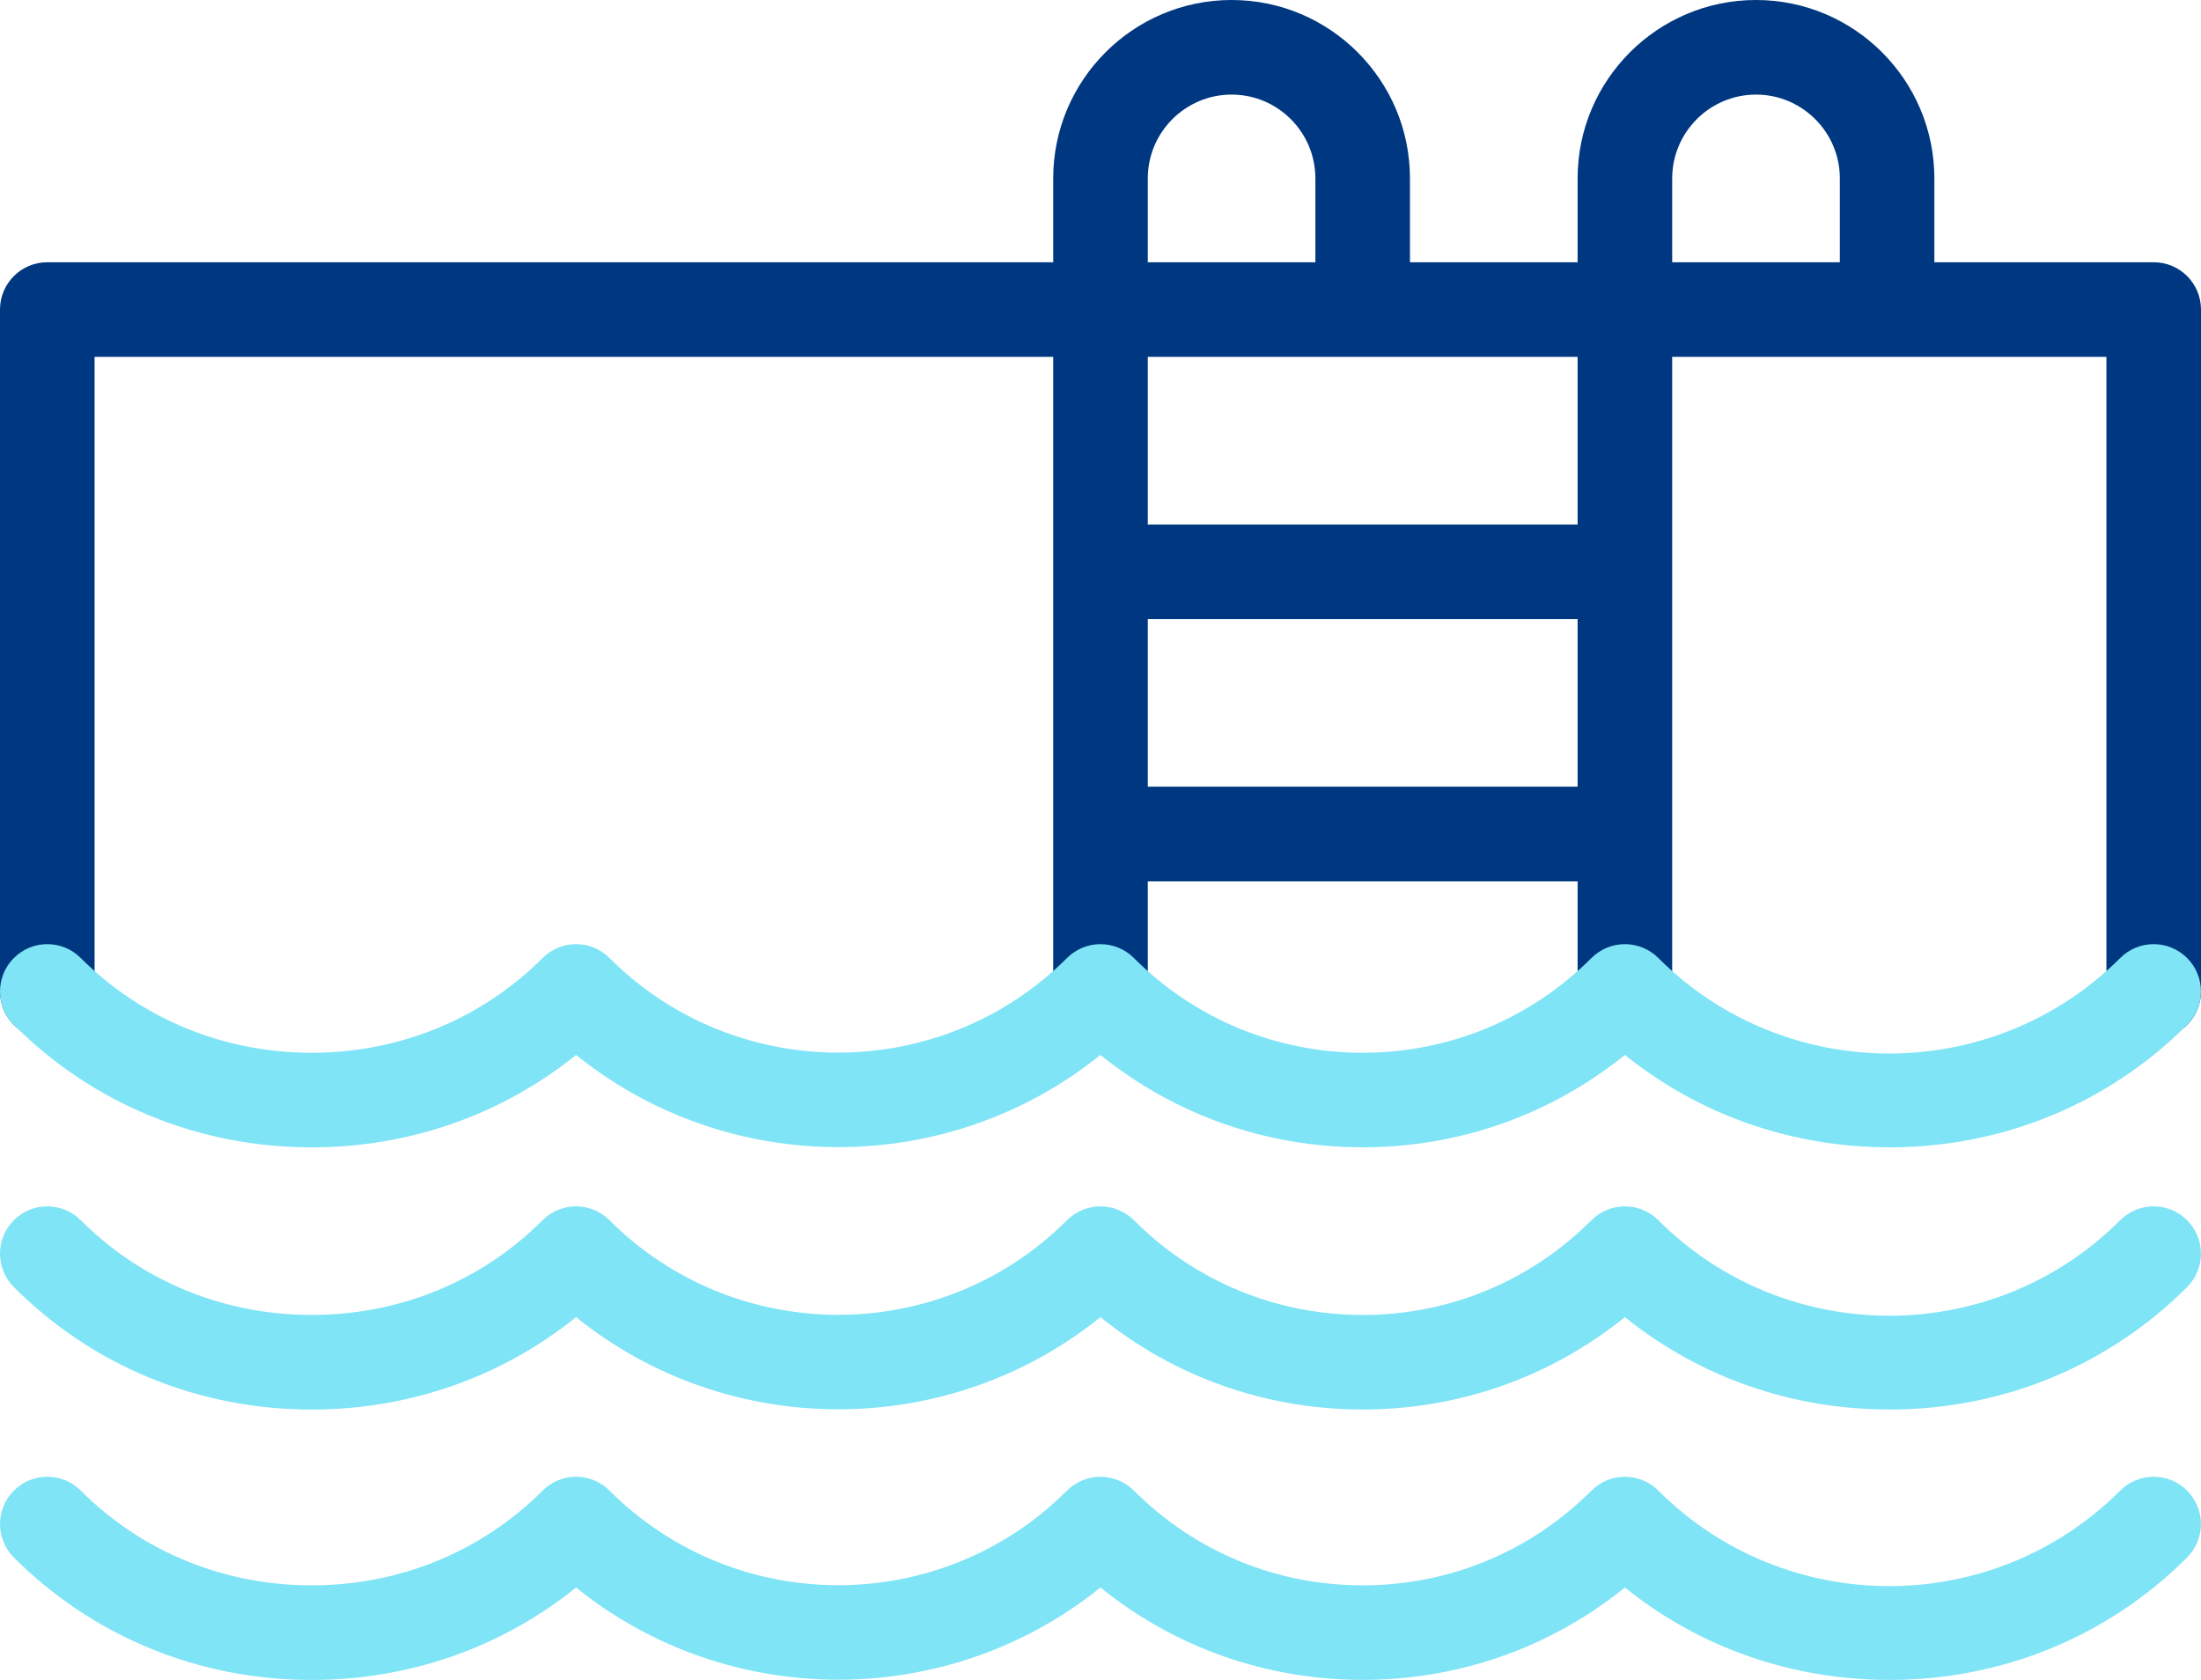
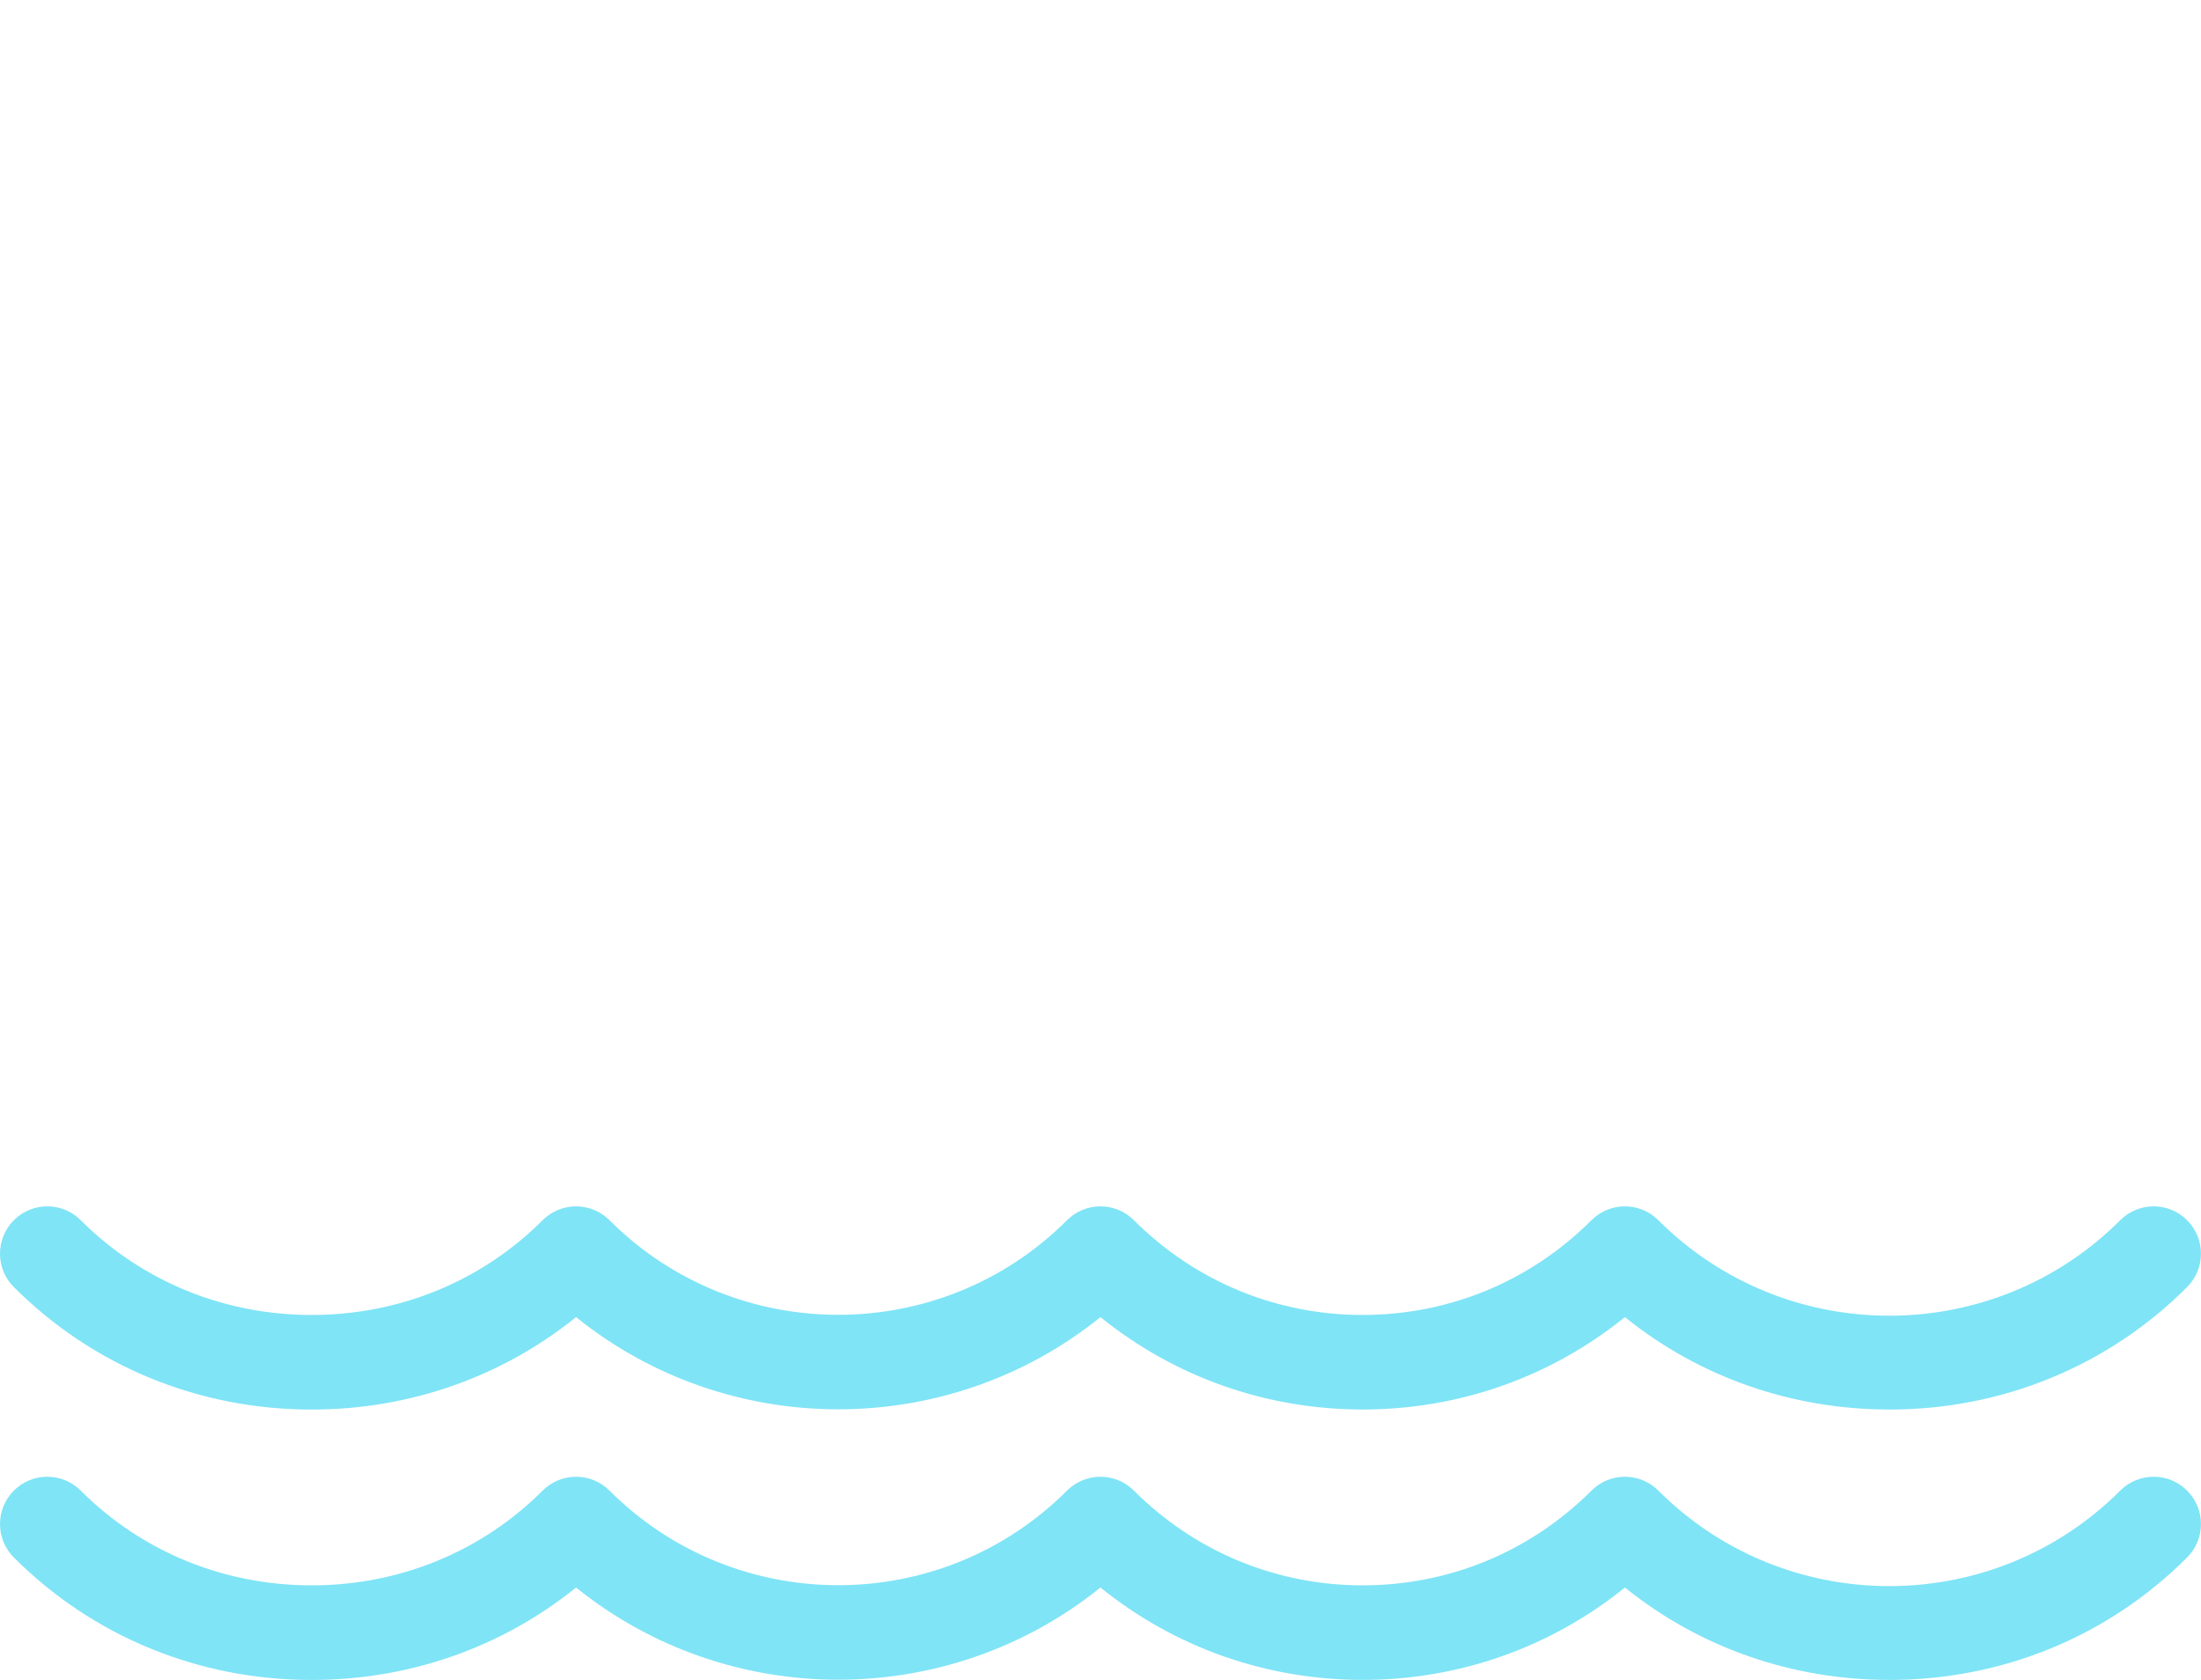
<svg xmlns="http://www.w3.org/2000/svg" id="b" data-name="Calque 2" width="41.934" height="32.002" viewBox="0 0 41.934 32.002">
  <g id="c" data-name="Calque 1">
    <g>
-       <path d="M41.033,4.996h-4.179v-1.597c0-1.874-1.524-3.399-3.398-3.399s-3.399,1.525-3.399,3.399v1.597h-3.194v-1.597c0-1.874-1.524-3.399-3.398-3.399s-3.399,1.525-3.399,3.399v1.597H.901C.403,4.996,0,5.399,0,5.897v12.989c0,.031,0,.061.005.093.002.015.003.029.006.045.002.019.006.039.011.057.002.01.004.02.007.03.007.028.016.056.026.084.003.011.007.022.012.033.023.057.052.111.087.162.008.011.016.024.025.035.009.011.018.023.028.034.017.022.037.043.057.064.011.011.02.02.031.03.16.145.373.233.606.233.497,0,.901-.404.901-.901V6.798h18.264v12.094c0,.497.403.901.901.901s.901-.404.901-.901v-2.102h8.189v2.08c0,.498.403.901.901.901s.901-.403.901-.901V6.798h8.273v12.088c0,.497.403.901.901.901.233,0,.446-.088.606-.233.011-.01.02-.02.031-.03.007-.007.014-.014.02-.021.007-.007.013-.013.019-.02.016-.017.031-.036.044-.054.013-.017.025-.034.036-.052.009-.013.017-.027.025-.041.007-.014.015-.028.022-.042.011-.022.022-.045.031-.068.016-.041.03-.083.04-.124.007-.025.011-.052.016-.077.002-.016.004-.03.006-.045.003-.031.005-.061.005-.093V5.897c0-.498-.404-.901-.901-.901ZM21.868,3.399c0-.88.716-1.597,1.597-1.597s1.596.717,1.596,1.597v1.597h-3.193v-1.597ZM21.868,6.798h8.189v3.193h-8.189v-3.193ZM21.868,14.987v-3.194h8.189v3.194h-8.189ZM35.053,4.996h-3.194v-1.597c0-.88.717-1.597,1.597-1.597s1.597.717,1.597,1.597v1.597Z" fill="#003781" />
      <g>
        <path d="M35.995,26.851c-1.863,0-3.622-.62-5.037-1.76-1.411,1.14-3.156,1.76-4.996,1.76s-3.585-.62-4.996-1.76c-2.905,2.342-7.086,2.342-9.991,0-1.415,1.141-3.174,1.761-5.037,1.761-2.155,0-4.17-.829-5.674-2.333-.352-.352-.352-.922,0-1.274s.922-.352,1.274,0c1.164,1.164,2.727,1.805,4.4,1.805s3.236-.641,4.4-1.805c.169-.169.398-.264.637-.264s.468.095.637.264c2.403,2.403,6.314,2.403,8.717,0,.169-.169.398-.264.637-.264s.468.095.637.264c1.164,1.164,2.712,1.805,4.359,1.805s3.194-.641,4.359-1.805c.169-.169.398-.264.637-.264s.468.095.637.264c2.426,2.426,6.374,2.426,8.8,0,.352-.352.922-.352,1.274,0,.352.352.352.922,0,1.274-1.505,1.505-3.52,2.333-5.674,2.333h0Z" fill="#7fe4f6" />
        <path d="M35.995,32.002c-1.863,0-3.622-.62-5.037-1.76-1.411,1.14-3.156,1.76-4.996,1.76s-3.585-.62-4.996-1.76c-2.905,2.342-7.086,2.342-9.991,0-1.415,1.141-3.174,1.761-5.037,1.761-2.155,0-4.17-.829-5.674-2.333-.352-.352-.352-.922,0-1.274s.922-.352,1.274,0c1.164,1.164,2.727,1.805,4.4,1.805s3.236-.641,4.4-1.805c.169-.169.398-.264.637-.264s.468.095.637.264c2.403,2.403,6.314,2.403,8.717,0,.169-.169.398-.264.637-.264s.468.095.637.264c1.164,1.164,2.712,1.805,4.359,1.805s3.194-.641,4.359-1.805c.169-.169.398-.264.637-.264s.468.095.637.264c2.426,2.426,6.374,2.426,8.8,0,.352-.352.922-.352,1.274,0,.352.352.352.922,0,1.274-1.505,1.505-3.52,2.333-5.674,2.333h0Z" fill="#7fe4f6" />
-         <path d="M35.995,21.856c-1.863,0-3.622-.62-5.037-1.76-1.411,1.14-3.156,1.76-4.996,1.76s-3.585-.62-4.996-1.76c-2.905,2.342-7.086,2.342-9.991,0-1.415,1.141-3.174,1.761-5.037,1.761-2.155,0-4.17-.829-5.674-2.333-.352-.352-.352-.922,0-1.274s.922-.352,1.274,0c1.164,1.164,2.727,1.805,4.4,1.805s3.236-.641,4.4-1.805c.169-.169.398-.264.637-.264s.468.095.637.264c2.403,2.403,6.314,2.403,8.717,0,.169-.169.398-.264.637-.264s.468.095.637.264c1.164,1.164,2.712,1.805,4.359,1.805s3.194-.641,4.359-1.805c.169-.169.398-.264.637-.264s.468.095.637.264c2.426,2.426,6.374,2.426,8.8,0,.352-.352.922-.352,1.274,0,.352.352.352.922,0,1.274-1.505,1.505-3.52,2.333-5.674,2.333h0Z" fill="#7fe4f6" />
      </g>
    </g>
  </g>
</svg>